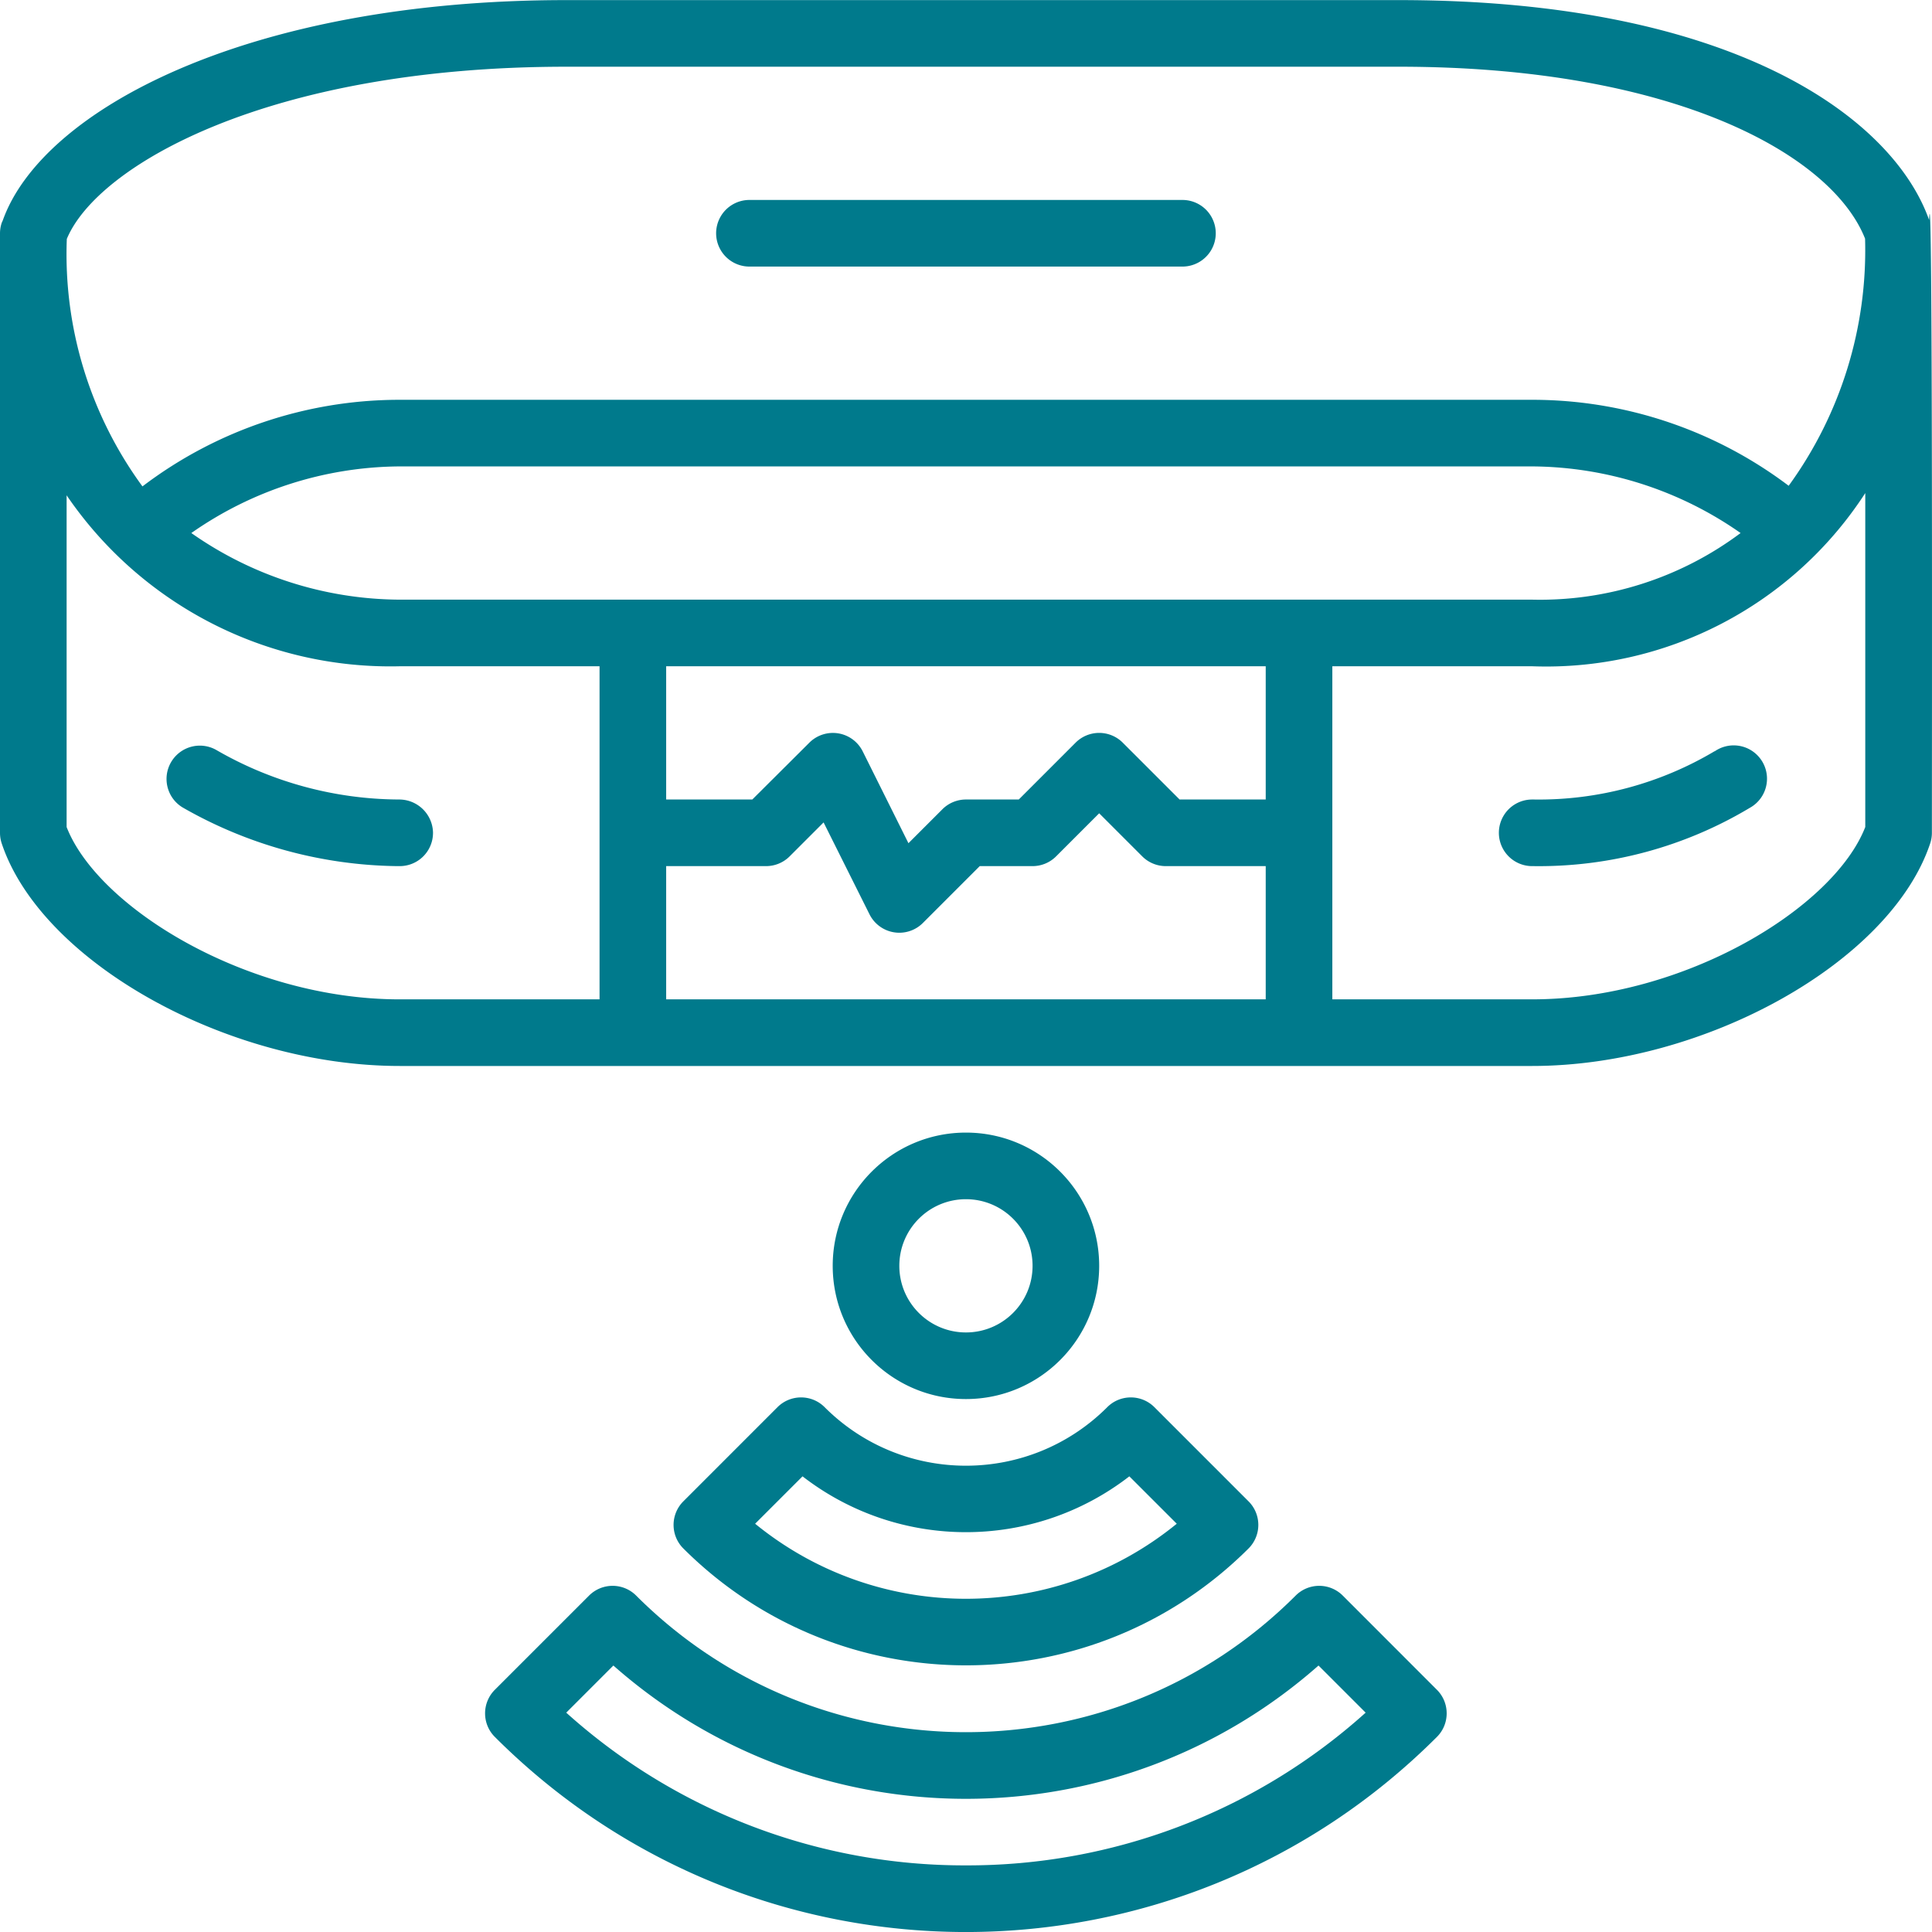
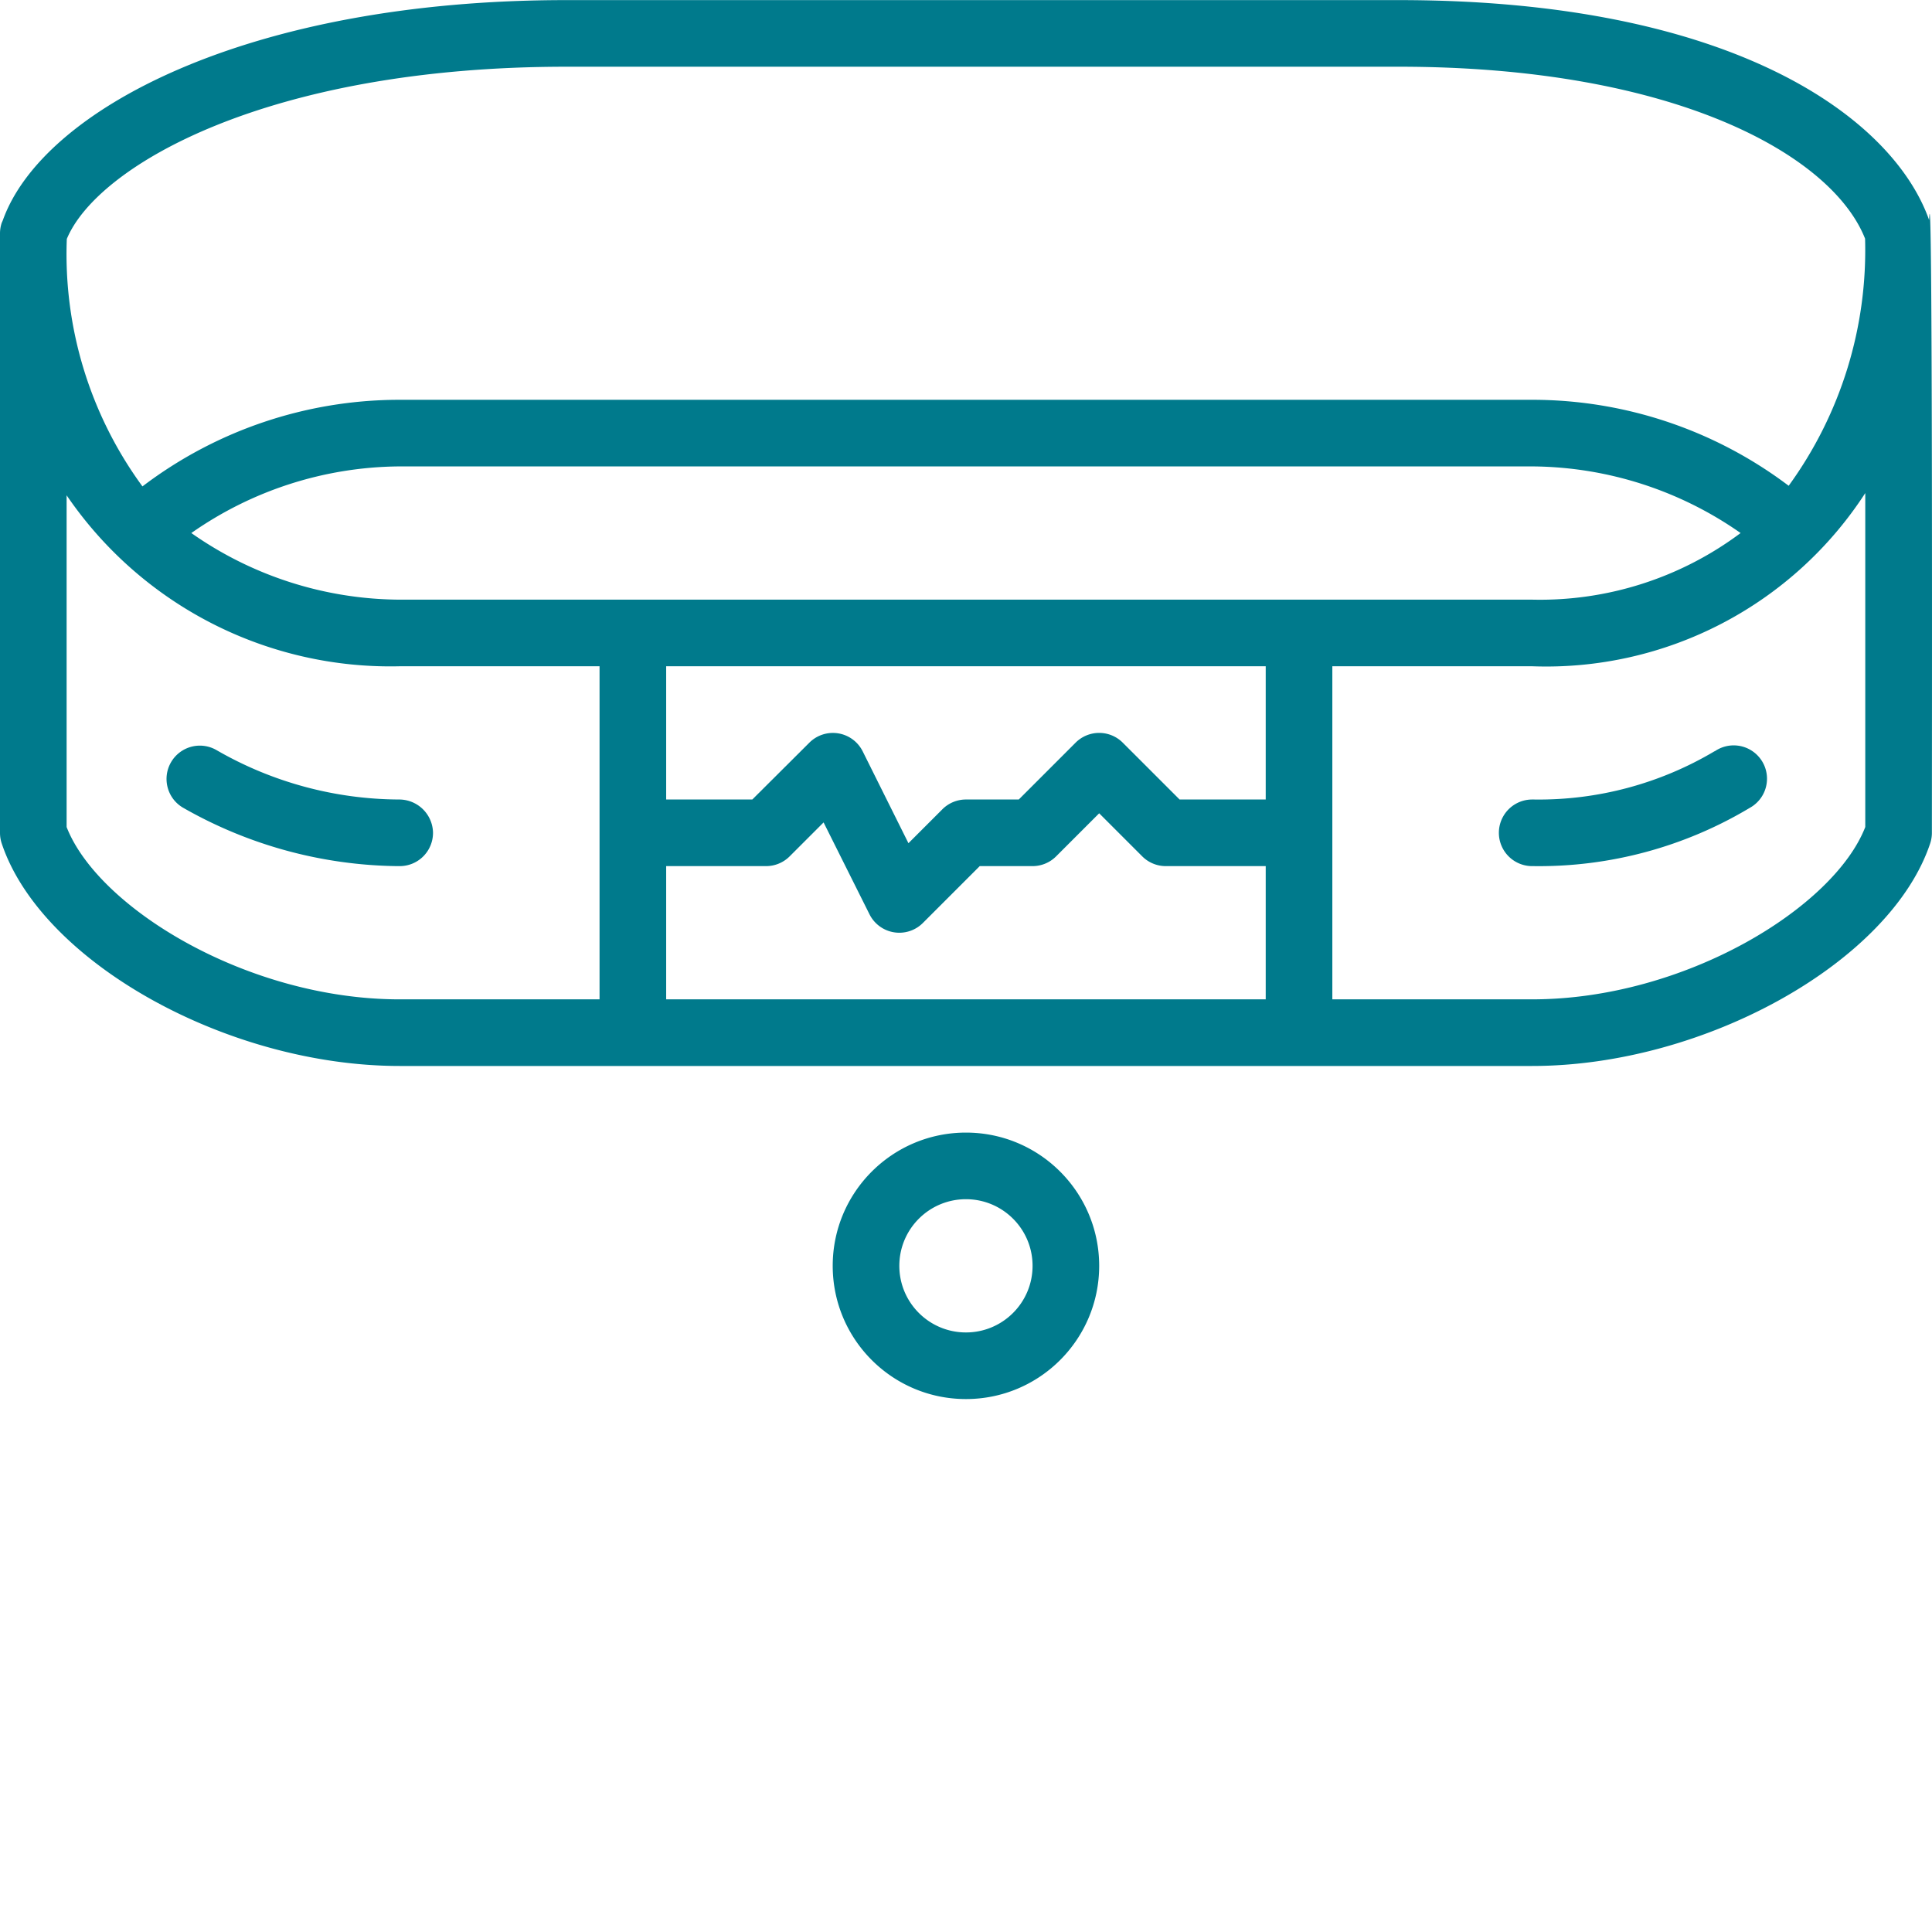
<svg xmlns="http://www.w3.org/2000/svg" class="" xml:space="preserve" style="enable-background:new 0 0 512 512" viewBox="0 0 464.027 464" y="0" x="0" height="512" width="512" version="1.1">
  <g>
    <path data-sanitized-data-original="#000000" data-original="#000000" opacity="1" fill="#007a8c" d="M411.809 180.414a82.544 82.544 0 0 1-43.41 11.598H368a8 8 0 0 0 0 16h.434a98.499 98.499 0 0 0 51.789-13.973 7.996 7.996 0 0 0 4.175-7.113 8 8 0 0 0-12.559-6.488zM95.895 192.012a88.382 88.382 0 0 1-43.79-11.805 7.998 7.998 0 0 0-10.972 2.762c-2.266 3.793-1.031 8.707 2.762 10.972a106.024 106.024 0 0 0 51.52 14.07h.69a7.995 7.995 0 0 0 7.895-8.1 8.13 8.13 0 0 0-8.105-7.9zm0 0" />
    <path data-sanitized-data-original="#000000" data-original="#000000" opacity="1" fill="#007a8c" d="M463.328 52.813C454.656 28.308 416.313.011 336 .011H136C59.375.012 10.207 26.414.71 52.812l-.108.266c-.051.145-.145.297-.196.445A8.058 8.058 0 0 0 0 56.012v144c0 .86.137 1.715.406 2.531C9.902 231.031 54.574 256.012 96 256.012h272c41.426 0 86.098-24.98 95.594-53.469.27-.816.406-1.672.406-2.531 0-13.32.23-165-.672-147.2zM136 16.011h200c66.145 0 104 21.168 111.953 41.297a96.242 96.242 0 0 1-18.351 59.351 102.155 102.155 0 0 0-61.204-20.648H95.602a102.03 102.03 0 0 0-61.387 20.8 94.41 94.41 0 0 1-18.168-59.437C23.344 39.789 64.359 16.012 136 16.012zm168 176h-20.688l-13.656-13.657a8.004 8.004 0 0 0-11.312 0l-13.656 13.657H232a8.017 8.017 0 0 0-5.656 2.343l-8.153 8.153-10.992-22.07a7.997 7.997 0 0 0-5.867-4.313 8.012 8.012 0 0 0-6.934 2.23l-13.71 13.657H160v-32h144zm8-48H95.895a87.743 87.743 0 0 1-49.942-16 88.158 88.158 0 0 1 49.649-16h272.796a88.114 88.114 0 0 1 49.657 16 80.41 80.41 0 0 1-50.055 16zm-296 54.61v-79.673a94.093 94.093 0 0 0 80 41.063h48v80H96c-36.586 0-72.45-21.992-80-41.39zm144 41.39v-32h24a8.001 8.001 0 0 0 5.656-2.344l8.153-8.152 11.03 22.074a8.007 8.007 0 0 0 7.161 4.422 8.001 8.001 0 0 0 5.656-2.344l13.656-13.656H248a8.001 8.001 0 0 0 5.656-2.344L264 195.324l10.344 10.344a8.001 8.001 0 0 0 5.656 2.344h24v32zm288-121.598v80.207c-7.55 19.399-43.414 41.39-80 41.39h-48v-80h48a91.326 91.326 0 0 0 80-41.597zM264 304.012c0-17.672-14.328-32-32-32s-32 14.328-32 32c0 17.676 14.328 32 32 32s32-14.324 32-32zm-48 0c0-8.836 7.164-16 16-16s16 7.164 16 16c0 8.84-7.164 16-16 16s-16-7.16-16-16zm0 0" />
-     <path data-sanitized-data-original="#000000" data-original="#000000" opacity="1" fill="#007a8c" d="m186.742 337.957-22.62 22.625a7.997 7.997 0 0 0 0 11.313c37.51 37.43 98.245 37.43 135.757 0a7.997 7.997 0 0 0 0-11.313l-22.621-22.625c-3.125-3.121-8.192-3.121-11.313 0-18.746 18.75-49.144 18.75-67.89 0-3.121-3.121-8.188-3.121-11.313 0zm84.504 16.617 11.387 11.383c-29.477 24.031-71.79 24.031-101.266 0l11.387-11.383c23.11 17.88 55.383 17.88 78.492 0zm0 0" />
-     <path data-sanitized-data-original="#000000" data-original="#000000" opacity="1" fill="#007a8c" d="M322.504 383.215a7.997 7.997 0 0 0-11.313 0c-43.738 43.742-114.66 43.742-158.398 0a7.997 7.997 0 0 0-11.313 0l-22.632 22.629c-3.121 3.125-3.121 8.191 0 11.312 62.484 62.485 163.789 62.485 226.273 0 3.121-3.12 3.121-8.187 0-11.312zM232 448.012a142.904 142.904 0 0 1-96-36.68l11.32-11.32c48.383 42.687 120.977 42.687 169.36 0l11.32 11.32a142.904 142.904 0 0 1-96 36.68zM180 64.012h104a8 8 0 0 0 0-16H180a8 8 0 0 0 0 16zm0 0" />
  </g>
</svg>